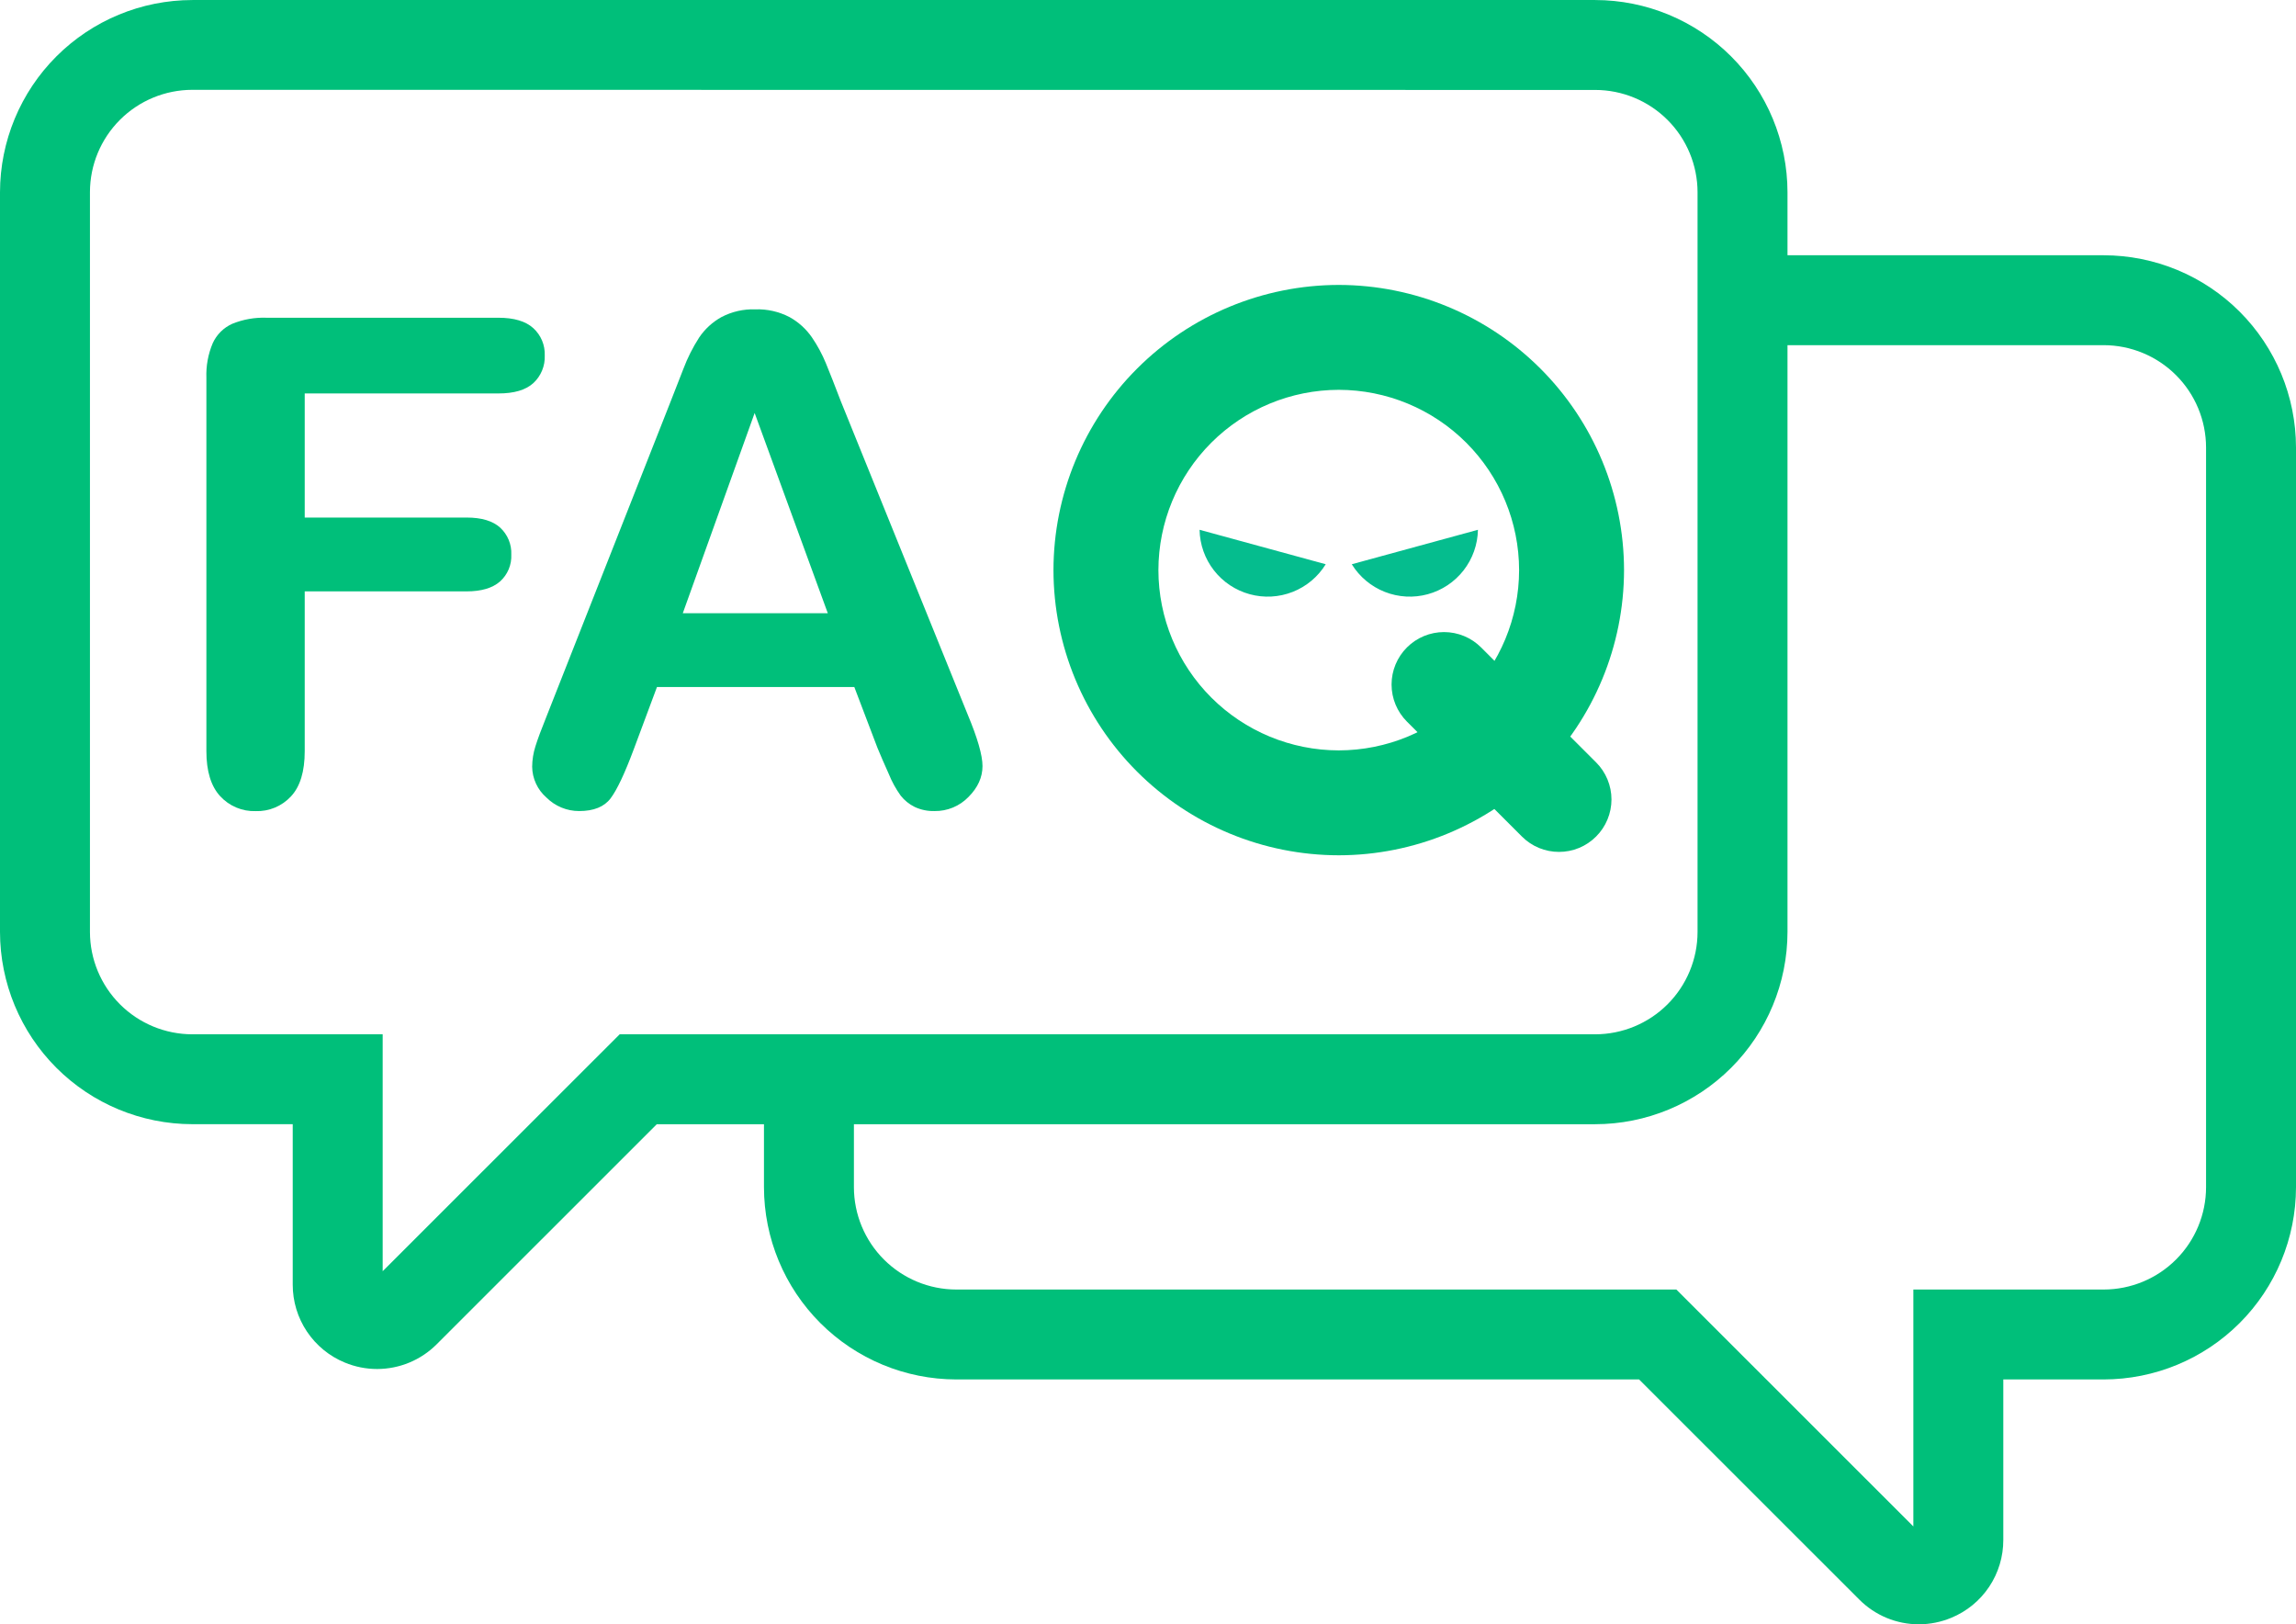
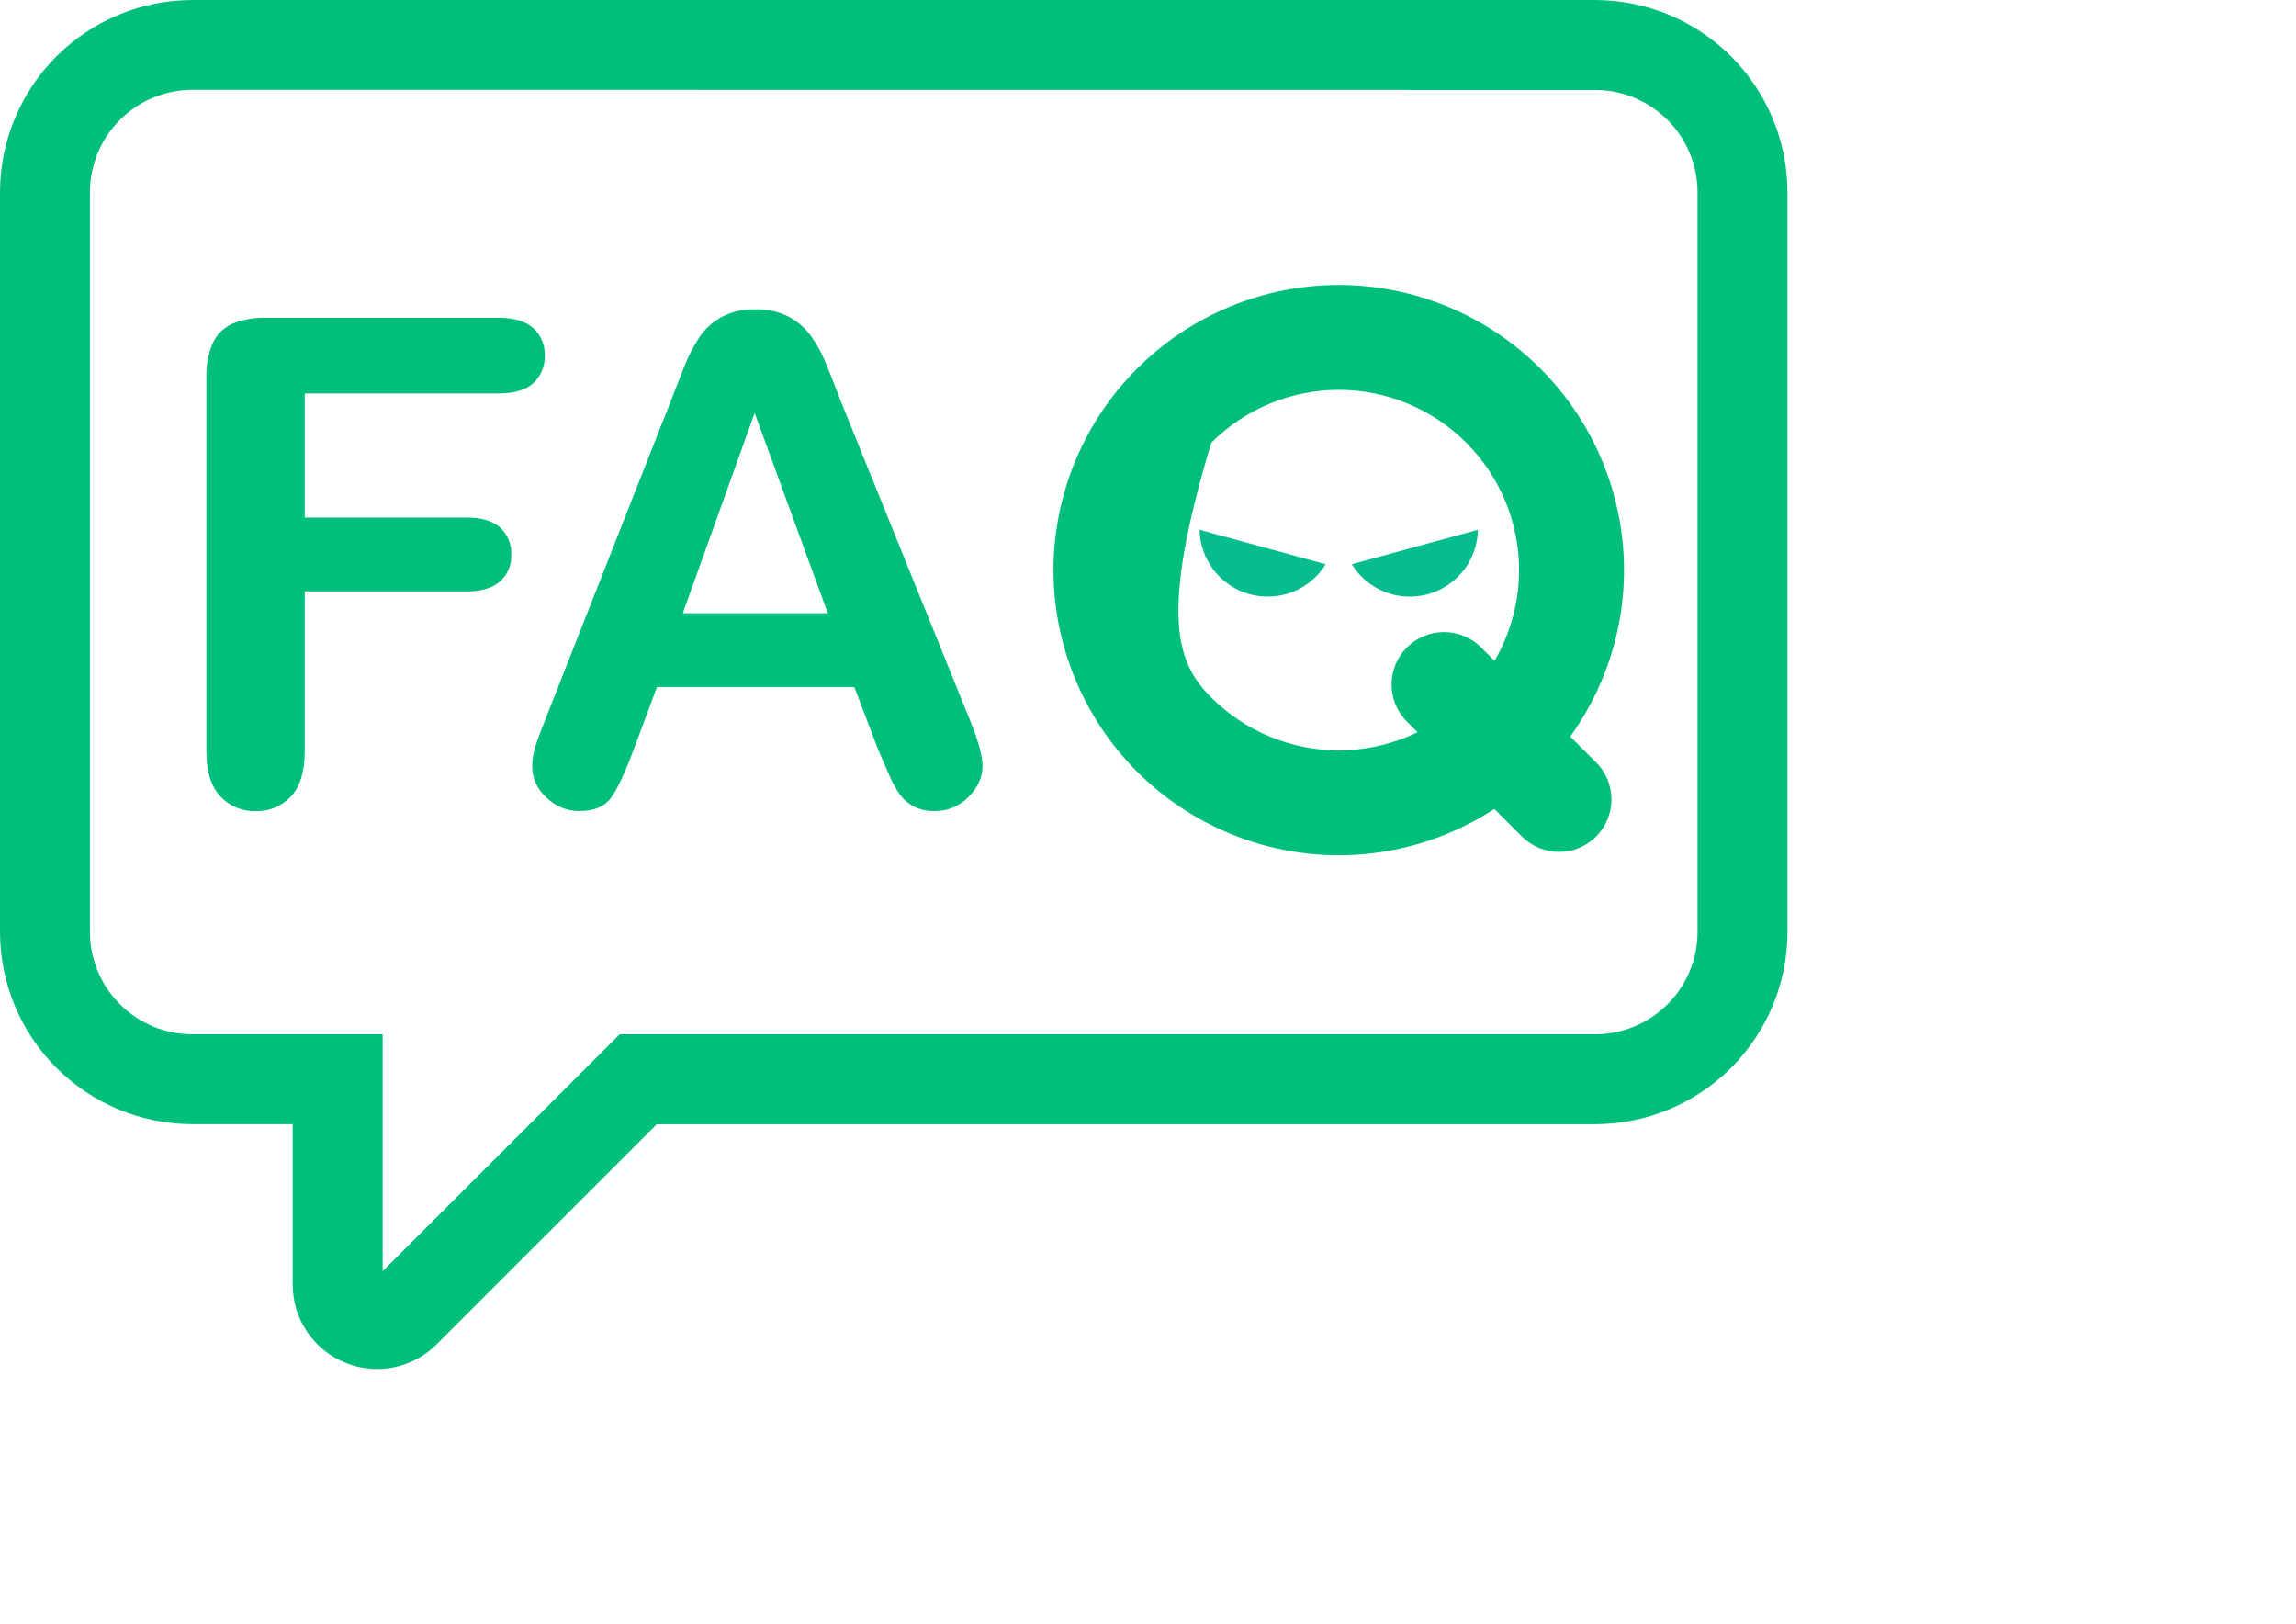
<svg xmlns="http://www.w3.org/2000/svg" width="246" height="174" viewBox="0 0 246 174" fill="none">
  <g clip-path="url(#clip0_905_2618)">
    <path d="M40.413 146.655C39.223 146.656 38.044 146.421 36.944 145.965C35.29 145.284 33.877 144.126 32.884 142.64C31.89 141.154 31.361 139.405 31.364 137.618V120.428H20.607C15.144 120.422 9.907 118.252 6.044 114.392C2.181 110.532 0.008 105.298 0 99.839V20.596C0.007 15.136 2.18 9.902 6.043 6.041C9.906 2.181 15.144 0.009 20.607 0.003H170.914C176.376 0.009 181.613 2.181 185.476 6.041C189.339 9.902 191.511 15.136 191.517 20.596V99.839C191.51 105.298 189.337 110.532 185.475 114.393C181.613 118.253 176.376 120.425 170.914 120.432H70.371L46.783 144.01C45.094 145.7 42.803 146.651 40.413 146.655ZM20.607 9.622C17.698 9.625 14.91 10.78 12.854 12.835C10.797 14.89 9.64 17.676 9.637 20.583V99.839C9.641 102.745 10.798 105.531 12.854 107.586C14.911 109.641 17.699 110.797 20.607 110.8H41.001V136.179L66.394 110.8H170.914C173.821 110.797 176.609 109.641 178.665 107.586C180.72 105.531 181.877 102.745 181.88 99.839V20.596C181.877 17.69 180.72 14.904 178.665 12.849C176.609 10.794 173.821 9.638 170.914 9.635L20.607 9.622Z" fill="#00BF7A" />
-     <path d="M205.59 174.003C204.404 174.004 203.229 173.77 202.133 173.315C201.038 172.859 200.043 172.192 199.207 171.351L175.616 147.773H102.458C96.995 147.767 91.758 145.595 87.895 141.735C84.033 137.874 81.86 132.64 81.854 127.18V115.622H91.491V127.18C91.494 130.086 92.651 132.872 94.707 134.927C96.763 136.982 99.55 138.138 102.458 138.141H179.609L205.002 163.521V138.141H225.396C228.304 138.138 231.091 136.982 233.147 134.927C235.203 132.872 236.36 130.086 236.363 127.18V47.937C236.36 45.031 235.203 42.245 233.147 40.19C231.091 38.135 228.304 36.98 225.396 36.976H186.699V27.345H225.396C230.859 27.351 236.095 29.523 239.958 33.383C243.82 37.244 245.993 42.478 246 47.937V127.18C245.994 132.64 243.821 137.874 239.959 141.735C236.096 145.595 230.859 147.767 225.396 147.773H214.639V164.962C214.645 166.751 214.117 168.501 213.122 169.988C212.128 171.475 210.712 172.631 209.056 173.31C207.957 173.766 206.78 174.002 205.59 174.003Z" fill="#00BF7A" />
    <path d="M53.4 42.148H32.649V55.443H49.995C51.602 55.443 52.801 55.804 53.593 56.525C53.989 56.892 54.3 57.34 54.506 57.839C54.711 58.338 54.805 58.876 54.782 59.415C54.806 59.953 54.711 60.49 54.502 60.987C54.294 61.484 53.978 61.928 53.577 62.288C52.77 62.997 51.576 63.351 49.995 63.351H32.649V80.476C32.649 82.651 32.158 84.263 31.175 85.314C30.695 85.832 30.109 86.241 29.457 86.513C28.806 86.785 28.103 86.914 27.397 86.891C26.683 86.915 25.973 86.783 25.315 86.506C24.657 86.229 24.066 85.813 23.584 85.286C22.604 84.215 22.113 82.61 22.113 80.47V40.476C22.066 39.208 22.297 37.944 22.788 36.774C23.21 35.841 23.962 35.096 24.898 34.681C26.063 34.209 27.314 33.99 28.57 34.038H53.4C55.077 34.038 56.325 34.411 57.143 35.156C57.547 35.525 57.866 35.978 58.078 36.483C58.289 36.988 58.387 37.533 58.366 38.081C58.389 38.633 58.291 39.184 58.08 39.695C57.869 40.206 57.549 40.665 57.143 41.041C56.327 41.781 55.079 42.151 53.4 42.148Z" fill="#00BF7A" />
    <path d="M94.016 80.12L91.533 73.596H70.39L67.907 80.255C66.937 82.855 66.109 84.61 65.424 85.52C64.739 86.43 63.615 86.884 62.054 86.884C61.402 86.886 60.756 86.758 60.154 86.509C59.551 86.26 59.004 85.894 58.543 85.433C58.071 85.022 57.691 84.516 57.428 83.948C57.165 83.379 57.025 82.762 57.017 82.136C57.024 81.389 57.143 80.648 57.371 79.937C57.608 79.179 57.999 78.127 58.543 76.781L71.845 43.031C72.224 42.062 72.679 40.897 73.21 39.538C73.655 38.352 74.226 37.216 74.913 36.151C75.523 35.248 76.337 34.501 77.29 33.971C78.409 33.383 79.662 33.096 80.926 33.139C82.201 33.095 83.466 33.382 84.598 33.971C85.543 34.495 86.356 35.229 86.975 36.116C87.581 36.998 88.091 37.943 88.497 38.934C88.911 39.938 89.437 41.279 90.078 42.957L103.662 76.498C104.733 79.052 105.268 80.907 105.268 82.065C105.268 83.27 104.766 84.375 103.762 85.379C103.291 85.865 102.725 86.249 102.1 86.508C101.474 86.767 100.802 86.895 100.126 86.884C99.391 86.904 98.662 86.753 97.996 86.441C97.416 86.154 96.907 85.743 96.505 85.237C95.985 84.512 95.553 83.726 95.22 82.897C94.749 81.85 94.348 80.924 94.016 80.12ZM73.156 65.692H88.693L80.855 44.242L73.156 65.692Z" fill="#00BF7A" />
-     <path d="M143.44 91.623C135.336 91.615 127.566 88.394 121.835 82.667C116.105 76.94 112.881 69.174 112.872 61.075C112.881 52.975 116.105 45.209 121.835 39.482C127.566 33.754 135.335 30.532 143.44 30.523C151.543 30.533 159.312 33.755 165.042 39.483C170.772 45.21 173.995 52.975 174.004 61.075C173.995 69.174 170.772 76.939 165.042 82.665C159.312 88.392 151.543 91.614 143.44 91.623ZM143.44 41.76C138.316 41.766 133.404 43.803 129.781 47.424C126.159 51.044 124.121 55.954 124.115 61.075C124.121 66.195 126.159 71.104 129.782 74.725C133.405 78.345 138.316 80.381 143.44 80.386C148.562 80.381 153.474 78.345 157.096 74.724C160.719 71.104 162.756 66.195 162.761 61.075C162.756 55.954 160.719 51.045 157.097 47.424C153.474 43.803 148.563 41.766 143.44 41.76Z" fill="#00BF7A" />
+     <path d="M143.44 91.623C135.336 91.615 127.566 88.394 121.835 82.667C116.105 76.94 112.881 69.174 112.872 61.075C112.881 52.975 116.105 45.209 121.835 39.482C127.566 33.754 135.335 30.532 143.44 30.523C151.543 30.533 159.312 33.755 165.042 39.483C170.772 45.21 173.995 52.975 174.004 61.075C173.995 69.174 170.772 76.939 165.042 82.665C159.312 88.392 151.543 91.614 143.44 91.623ZM143.44 41.76C138.316 41.766 133.404 43.803 129.781 47.424C124.121 66.195 126.159 71.104 129.782 74.725C133.405 78.345 138.316 80.381 143.44 80.386C148.562 80.381 153.474 78.345 157.096 74.724C160.719 71.104 162.756 66.195 162.761 61.075C162.756 55.954 160.719 51.045 157.097 47.424C153.474 43.803 148.563 41.766 143.44 41.76Z" fill="#00BF7A" />
    <path d="M167.037 91.26C166.298 91.261 165.567 91.117 164.885 90.834C164.203 90.551 163.584 90.136 163.063 89.613L150.741 77.301C149.688 76.247 149.096 74.819 149.096 73.329C149.096 71.84 149.688 70.411 150.741 69.358C151.263 68.836 151.882 68.421 152.564 68.139C153.246 67.856 153.978 67.711 154.716 67.711C155.454 67.711 156.186 67.856 156.868 68.139C157.55 68.421 158.169 68.836 158.691 69.358L171.01 81.67C171.533 82.192 171.947 82.811 172.229 83.492C172.512 84.174 172.658 84.904 172.658 85.642C172.658 86.379 172.512 87.11 172.229 87.791C171.947 88.473 171.533 89.092 171.01 89.613C170.489 90.136 169.87 90.551 169.188 90.834C168.506 91.117 167.775 91.261 167.037 91.26Z" fill="#00BF7A" />
    <path d="M133.899 63.656C135.421 64.073 137.038 63.985 138.506 63.406C139.974 62.828 141.215 61.788 142.042 60.445L128.525 56.753C128.554 58.33 129.093 59.854 130.062 61.099C131.031 62.343 132.377 63.24 133.899 63.656Z" fill="#05BD8E" />
    <path d="M152.977 63.656C151.454 64.073 149.838 63.985 148.37 63.406C146.902 62.828 145.661 61.788 144.833 60.445L158.351 56.753C158.322 58.33 157.782 59.854 156.814 61.099C155.845 62.343 154.498 63.24 152.977 63.656Z" fill="#05BD8E" />
  </g>
  <defs>
    <clipPath id="clip0_905_2618">
      <rect width="246" height="174" fill="white" />
    </clipPath>
  </defs>
</svg>